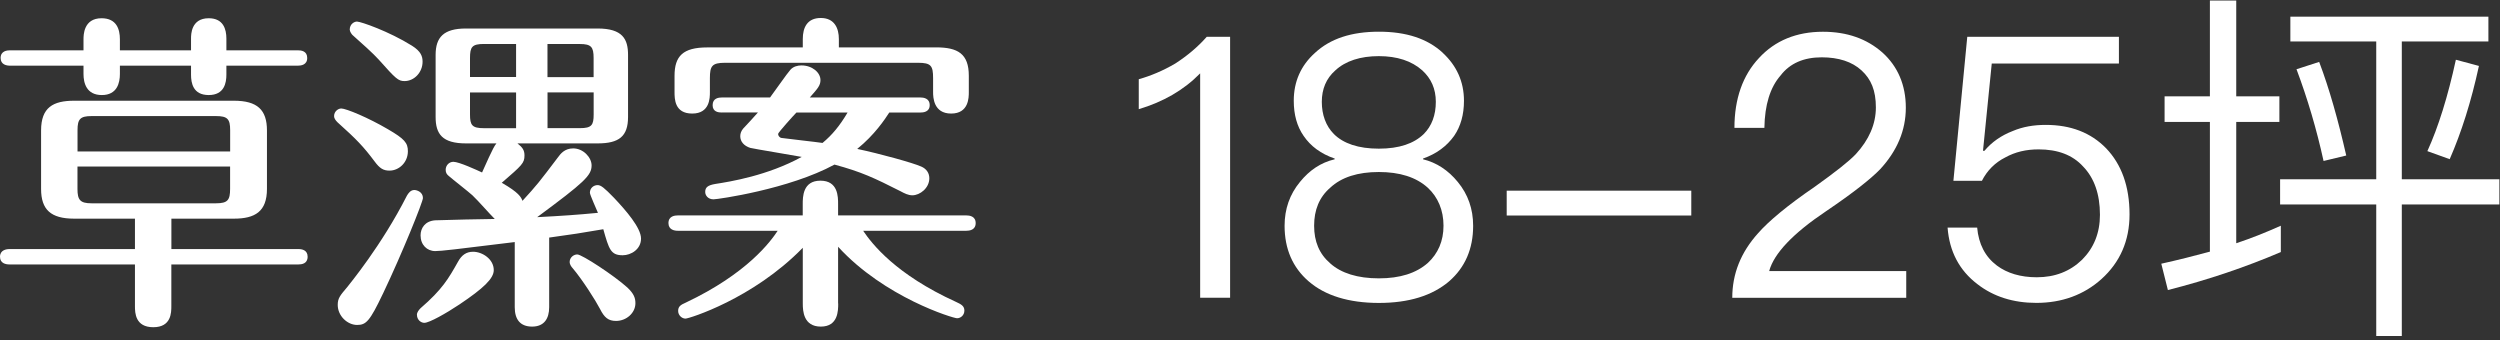
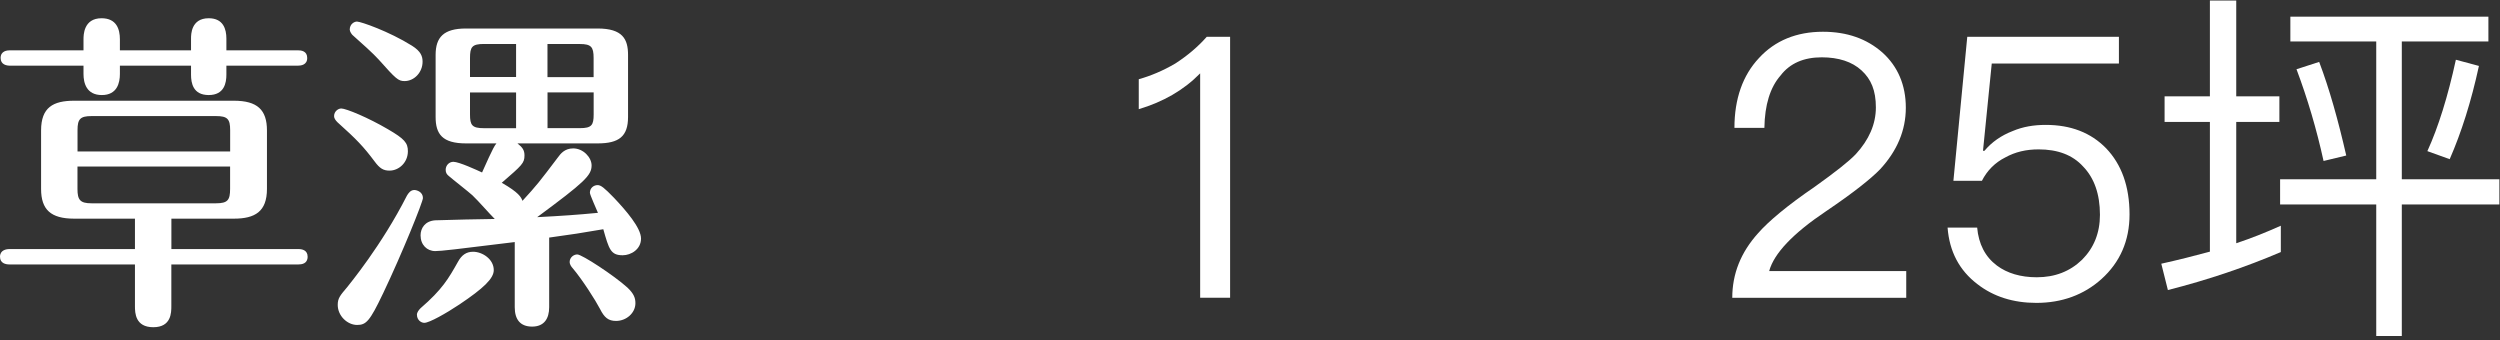
<svg xmlns="http://www.w3.org/2000/svg" width="485" height="66" viewBox="0 0 485 66" fill="none">
  <rect x="0" y="0" width="485" height="66" fill="#333333" stroke="none" />
  <path d="M33.24 48.32H57.93C58.58 48.32 59.68 48.51 59.68 49.81C59.68 51.17 58.51 51.3 57.93 51.3H33.24V59.4C33.24 60.63 33.24 63.48 29.74 63.48C26.24 63.48 26.18 60.69 26.18 59.4V51.3H1.81C1.16 51.3 0 51.11 0 49.81C0 48.51 1.23 48.32 1.81 48.32H26.18V42.42H14.39C9.85 42.42 7.97 40.67 7.97 36.65V25.31C7.97 20.84 10.3 19.54 14.39 19.54H45.37C49.91 19.54 51.79 21.29 51.79 25.31V36.65C51.79 41.06 49.46 42.42 45.37 42.42H33.25V48.32H33.24ZM16.2 7.62C16.2 6.84 16.2 3.54 19.7 3.54C22.62 3.54 23.26 5.68 23.26 7.62V9.76H37.06V7.49C37.06 6.71 37.06 3.54 40.49 3.54C43.34 3.54 43.92 5.68 43.92 7.49V9.76H57.79C58.44 9.76 59.6 9.89 59.6 11.25C59.6 12.61 58.37 12.74 57.79 12.74H43.92V14.49C43.92 16.05 43.53 18.44 40.49 18.44C37.45 18.44 37.06 16.11 37.06 14.49V12.74H23.26V14.36C23.26 16.05 22.74 18.44 19.76 18.44C16.78 18.44 16.2 16.11 16.2 14.36V12.74H1.94C1.29 12.74 0.12 12.55 0.12 11.25C0.12 9.89 1.35 9.76 1.94 9.76H16.2V7.62ZM44.65 29.39V25.24C44.65 23.1 44.13 22.52 41.93 22.52H17.76C15.56 22.52 15.04 23.1 15.04 25.24V29.39H44.66H44.65ZM15.03 32.31V36.65C15.03 38.79 15.55 39.44 17.75 39.44H41.92C44.19 39.44 44.64 38.79 44.64 36.65V32.31H15.03Z" fill="white" />
  <path d="M66.17 21.04C67.14 21.04 71.48 22.85 75.24 25.06C78.48 26.94 79.13 27.72 79.13 29.34C79.13 31.54 77.38 33.1 75.57 33.1C74.4 33.1 73.69 32.71 72.65 31.29C70.51 28.44 69.22 27.08 65.46 23.71C65.07 23.32 64.81 22.93 64.81 22.54C64.81 21.57 65.65 21.05 66.17 21.05V21.04ZM74.27 57.01C71.74 62.32 71.03 63.04 69.28 63.04C67.4 63.04 65.52 61.29 65.52 59.15C65.52 57.85 65.97 57.34 67.4 55.65C67.72 55.2 74.01 47.68 78.94 37.96C79.2 37.51 79.65 36.86 80.37 36.86C80.89 36.86 82.05 37.25 82.05 38.42C82.05 39.13 78.1 48.98 74.27 57.02V57.01ZM69.28 4.19C69.99 4.19 75.44 6.07 79.91 8.86C81.66 9.96 81.98 10.93 81.98 11.97C81.98 14.04 80.36 15.73 78.48 15.73C77.25 15.73 76.79 15.28 73.49 11.58C72.45 10.41 70.06 8.28 68.37 6.78C68.24 6.65 67.85 6.13 67.85 5.74C67.85 4.7 68.69 4.18 69.28 4.18V4.19ZM80.88 61.09C80.88 60.57 81.27 60.12 81.59 59.79C85.8 56.16 87.03 54.02 88.85 50.78C89.56 49.48 90.47 48.84 91.77 48.84C93.58 48.84 95.79 50.27 95.79 52.4C95.79 54.02 93.85 55.9 89.12 59.07C86.59 60.76 83.29 62.63 82.32 62.63C81.67 62.63 80.89 62.05 80.89 61.08L80.88 61.09ZM106.54 59.6C106.54 61.8 105.57 63.36 103.23 63.36C100.89 63.36 99.86 61.93 99.86 59.6V46.96C88.32 48.39 85.54 48.71 84.44 48.71C82.82 48.71 81.59 47.48 81.59 45.66C81.59 44.3 82.43 42.87 84.44 42.74C86.25 42.67 94.35 42.48 95.98 42.48C94.81 41.31 92.87 39.05 91.64 37.88C90.93 37.23 87.69 34.7 87.04 34.12C86.72 33.86 86.46 33.54 86.46 32.95C86.46 32.04 87.17 31.39 87.95 31.39C89.05 31.39 92.55 33.01 93.52 33.46C93.97 32.55 95.66 28.47 96.31 27.82H90.41C85.81 27.82 84.51 26.01 84.51 22.7V10.65C84.51 7.22 86.07 5.53 90.41 5.53H115.94C120.8 5.53 121.84 7.6 121.84 10.65V22.7C121.84 26.46 120.09 27.82 115.94 27.82H100.39C101.36 28.6 101.75 29.12 101.75 30.15C101.75 31.64 101.3 32.03 97.34 35.46C100.64 37.34 101.1 38.25 101.36 38.96C104.21 35.85 104.6 35.33 108.23 30.54C108.75 29.83 109.53 28.79 111.21 28.79C113.15 28.79 114.77 30.54 114.77 32.09C114.77 34.03 113.41 35.33 104.21 42.13C109.2 41.87 111.92 41.68 116 41.29C115.74 40.64 114.44 37.79 114.44 37.4C114.44 36.43 115.22 35.91 115.93 35.91C116.58 35.91 117.23 36.43 119.11 38.37C121.44 40.83 124.36 44.2 124.36 46.28C124.36 48.36 122.42 49.52 120.8 49.52C118.47 49.52 118.14 48.35 117.04 44.47C112.12 45.31 111.6 45.38 106.54 46.09V59.57V59.6ZM100.12 14.95V8.53H93.9C91.57 8.53 91.18 9.11 91.18 11.25V14.94H100.12V14.95ZM91.18 17.93V22.21C91.18 24.28 91.57 24.87 93.9 24.87H100.12V17.94H91.18V17.93ZM115.16 14.95V11.26C115.16 9.12 114.71 8.54 112.5 8.54H106.21V14.96H115.15L115.16 14.95ZM106.22 17.93V24.86H112.51C114.78 24.86 115.17 24.28 115.17 22.2V17.92H106.23L106.22 17.93ZM111.99 49.36C112.9 49.36 119.12 53.44 121.71 55.78C123.01 57.01 123.27 57.85 123.27 58.83C123.27 60.71 121.52 62.26 119.51 62.26C118.02 62.26 117.24 61.61 116.4 59.93C115.56 58.31 112.97 54.23 111.09 52.02C110.83 51.76 110.51 51.24 110.51 50.85C110.51 49.94 111.29 49.36 112 49.36H111.99Z" fill="white" />
-   <path d="M162.61 58.89C162.61 60.25 162.61 63.36 159.24 63.36C155.87 63.36 155.74 60.31 155.74 58.89V48.07C146.08 57.99 133.64 61.81 132.99 61.81C132.28 61.81 131.56 61.16 131.56 60.32C131.56 59.48 132.01 59.15 133.05 58.7C144.97 53.06 149.51 46.84 150.87 44.77H131.49C130.84 44.77 129.68 44.58 129.68 43.28C129.68 41.92 130.91 41.79 131.49 41.79H155.73V39.59C155.73 38.23 155.73 35.05 159.16 35.05C162.59 35.05 162.59 38.16 162.59 39.59V41.79H187.47C188.05 41.79 189.28 41.92 189.28 43.28C189.28 44.64 188.05 44.77 187.47 44.77H167.45C169.2 47.36 173.8 53.26 185.47 58.57C186.44 59.02 187.09 59.35 187.09 60.25C187.09 61.15 186.38 61.74 185.66 61.74C184.94 61.74 171.6 57.72 162.59 47.87V58.89H162.61ZM155.74 9.19V7.57C155.74 5.37 156.58 3.49 159.24 3.49C161.9 3.49 162.74 5.5 162.74 7.57V9.19H181.6C185.81 9.19 187.95 10.42 187.95 14.7V17.88C187.95 18.92 187.95 22.03 184.52 22.03C181.09 22.03 181.02 18.85 181.02 17.88V15.16C181.02 12.76 180.63 12.18 178.1 12.18H140.64C138.11 12.18 137.72 12.83 137.72 15.16V17.88C137.72 18.98 137.72 22.03 134.29 22.03C130.86 22.03 130.86 19.18 130.86 17.82V14.71C130.86 10.89 132.48 9.2 137.21 9.2H155.74V9.19ZM140.06 21.83C139.35 21.83 138.25 21.7 138.25 20.4C138.25 19.04 139.42 18.91 140.06 18.91H149.39C150.04 18.07 152.69 14.24 153.34 13.53C153.92 12.88 154.77 12.69 155.48 12.69C157.55 12.69 159.17 14.05 159.17 15.54C159.17 16.58 158.65 17.16 157.1 18.91H178.55C179.13 18.91 180.36 19.04 180.36 20.4C180.36 21.76 179.06 21.83 178.55 21.83H172.52C171.68 23.13 169.67 26.17 166.3 28.89C170.64 29.8 177.19 31.61 178.74 32.32C179.78 32.77 180.29 33.62 180.29 34.59C180.29 36.47 178.48 37.89 176.99 37.89C176.21 37.89 175.43 37.5 174.72 37.11C169.6 34.52 167.14 33.35 161.89 31.93C153.08 36.72 139.21 38.67 138.43 38.67C137.33 38.67 136.81 37.89 136.81 37.24C136.81 36.33 137.33 35.94 138.75 35.69C141.67 35.24 148.92 34.07 155.53 30.44C153.91 30.12 146.26 28.88 145.55 28.69C144.32 28.3 143.61 27.46 143.61 26.42C143.61 25.9 143.8 25.38 144.19 24.93C144.97 24.09 146.26 22.73 147.04 21.82H140.04L140.06 21.83ZM154.51 21.83C153.99 22.35 150.95 25.72 150.95 25.98C150.95 26.3 151.21 26.69 151.6 26.76C152.9 26.95 158.34 27.54 159.57 27.73C161.45 26.18 162.94 24.36 164.43 21.83H154.51Z" fill="white" />
  <path d="M238.64 7.14V57.76H232.83V14.23C229.64 17.49 225.67 19.76 220.92 21.18V15.37C223.19 14.73 225.6 13.74 228.01 12.32C230.42 10.76 232.41 9.06 234.11 7.14H238.65H238.64Z" fill="white" />
-   <path d="M279.9 10.26C282.59 12.74 284.01 15.86 284.01 19.55C284.01 22.24 283.37 24.51 282.1 26.36C280.68 28.35 278.7 29.83 276.07 30.76V30.9C278.69 31.54 280.96 33.03 282.81 35.3C284.8 37.71 285.79 40.55 285.79 43.81C285.79 48.28 284.23 51.89 281.11 54.59C277.85 57.36 273.31 58.77 267.5 58.77C261.69 58.77 257.08 57.35 253.89 54.59C250.77 51.9 249.21 48.28 249.21 43.81C249.21 40.55 250.2 37.71 252.19 35.3C254.03 33.03 256.23 31.54 258.93 30.9V30.76C256.24 29.84 254.25 28.35 252.9 26.36C251.62 24.52 250.99 22.25 250.99 19.55C250.99 15.86 252.34 12.74 255.1 10.26C258.08 7.49 262.19 6.15 267.51 6.15C272.83 6.15 276.94 7.5 279.92 10.26H279.9ZM258.06 36.42C255.93 38.26 254.94 40.74 254.94 43.79C254.94 46.84 255.93 49.25 258.06 51.09C260.19 53 263.38 54 267.49 54C271.6 54 274.72 53.01 276.99 51.02C278.98 49.18 280.04 46.77 280.04 43.79C280.04 40.81 278.98 38.26 276.99 36.42C274.72 34.36 271.53 33.37 267.49 33.37C263.45 33.37 260.26 34.36 258.06 36.42ZM259.05 13.66C257.28 15.22 256.43 17.28 256.43 19.76C256.43 22.24 257.21 24.44 258.77 26C260.61 27.84 263.52 28.84 267.49 28.84C271.46 28.84 274.3 27.85 276.21 26C277.77 24.44 278.55 22.31 278.55 19.76C278.55 17.21 277.63 15.22 275.93 13.66C273.87 11.82 271.04 10.89 267.49 10.89C263.94 10.89 261.04 11.81 259.05 13.66Z" fill="white" />
-   <path d="M328.11 36.99V41.81H292.3V36.99H328.11Z" fill="white" />
+   <path d="M328.11 36.99V41.81H292.3H328.11Z" fill="white" />
  <path d="M365.19 10.19C368.17 12.88 369.73 16.5 369.73 20.9C369.73 25.3 368.03 29.27 364.77 32.81C363 34.65 359.52 37.42 354.28 40.96C347.83 45.28 344.14 49.18 343.22 52.59H369.81V57.77H336.06C336.06 53.16 337.69 48.98 341.09 45.22C343.08 42.95 346.69 39.9 352.08 36.22C356.05 33.38 358.67 31.33 360.02 29.91C362.57 27.14 363.92 24.1 363.92 20.83C363.92 17.56 363 15.37 361.15 13.67C359.31 11.97 356.68 11.12 353.42 11.12C349.95 11.12 347.25 12.26 345.41 14.67C343.42 16.94 342.36 20.34 342.29 24.81H336.48C336.48 19.14 338.11 14.6 341.23 11.27C344.35 7.87 348.53 6.16 353.64 6.16C358.32 6.16 362.15 7.51 365.2 10.2L365.19 10.19Z" fill="white" />
  <path d="M411.07 7.14V12.32H386.4L384.7 29.26H384.98C386.4 27.56 388.24 26.28 390.44 25.43C392.43 24.58 394.55 24.23 396.89 24.23C401.71 24.23 405.61 25.72 408.59 28.77C411.57 31.89 413.13 36.14 413.13 41.6C413.13 46.7 411.29 50.89 407.67 54.15C404.27 57.2 400.01 58.76 395.05 58.76C390.58 58.76 386.75 57.55 383.64 55.14C380.09 52.45 378.18 48.76 377.83 44.15H383.57C383.85 47.34 385.13 49.82 387.4 51.52C389.39 53.01 392.01 53.79 395.13 53.79C398.67 53.79 401.58 52.65 403.92 50.39C406.19 48.12 407.39 45.21 407.39 41.67C407.39 37.63 406.26 34.51 404.13 32.31C402.07 30.04 399.17 28.98 395.48 28.98C393.07 28.98 390.94 29.48 389.03 30.54C387.05 31.53 385.49 33.09 384.49 35.08H378.96L381.65 7.14H411.07Z" fill="white" />
  <path d="M428.72 18.69V0.11H433.83V18.69H442.2V23.65H433.83V47.19C436.81 46.2 439.64 45.06 442.48 43.79V48.9C435.67 51.81 428.37 54.29 420.57 56.27L419.29 51.16C422.48 50.45 425.6 49.67 428.72 48.82V23.65H419.93V18.69H428.72ZM482.75 3.23V8.05H465.95V34.78H484.88V39.67H465.95V65.19H460.99V39.67H442.34V34.78H460.99V8.05H444.33V3.23H482.76H482.75ZM455.17 30.17L450.77 31.23C449.42 25.06 447.65 19.11 445.52 13.43L449.92 12.01C451.91 17.26 453.61 23.35 455.17 30.16V30.17ZM480.91 12.8C479.42 19.68 477.51 25.7 475.24 30.88L470.91 29.32C473.04 24.64 474.88 18.75 476.44 11.59L480.91 12.79V12.8Z" fill="white" />
</svg>